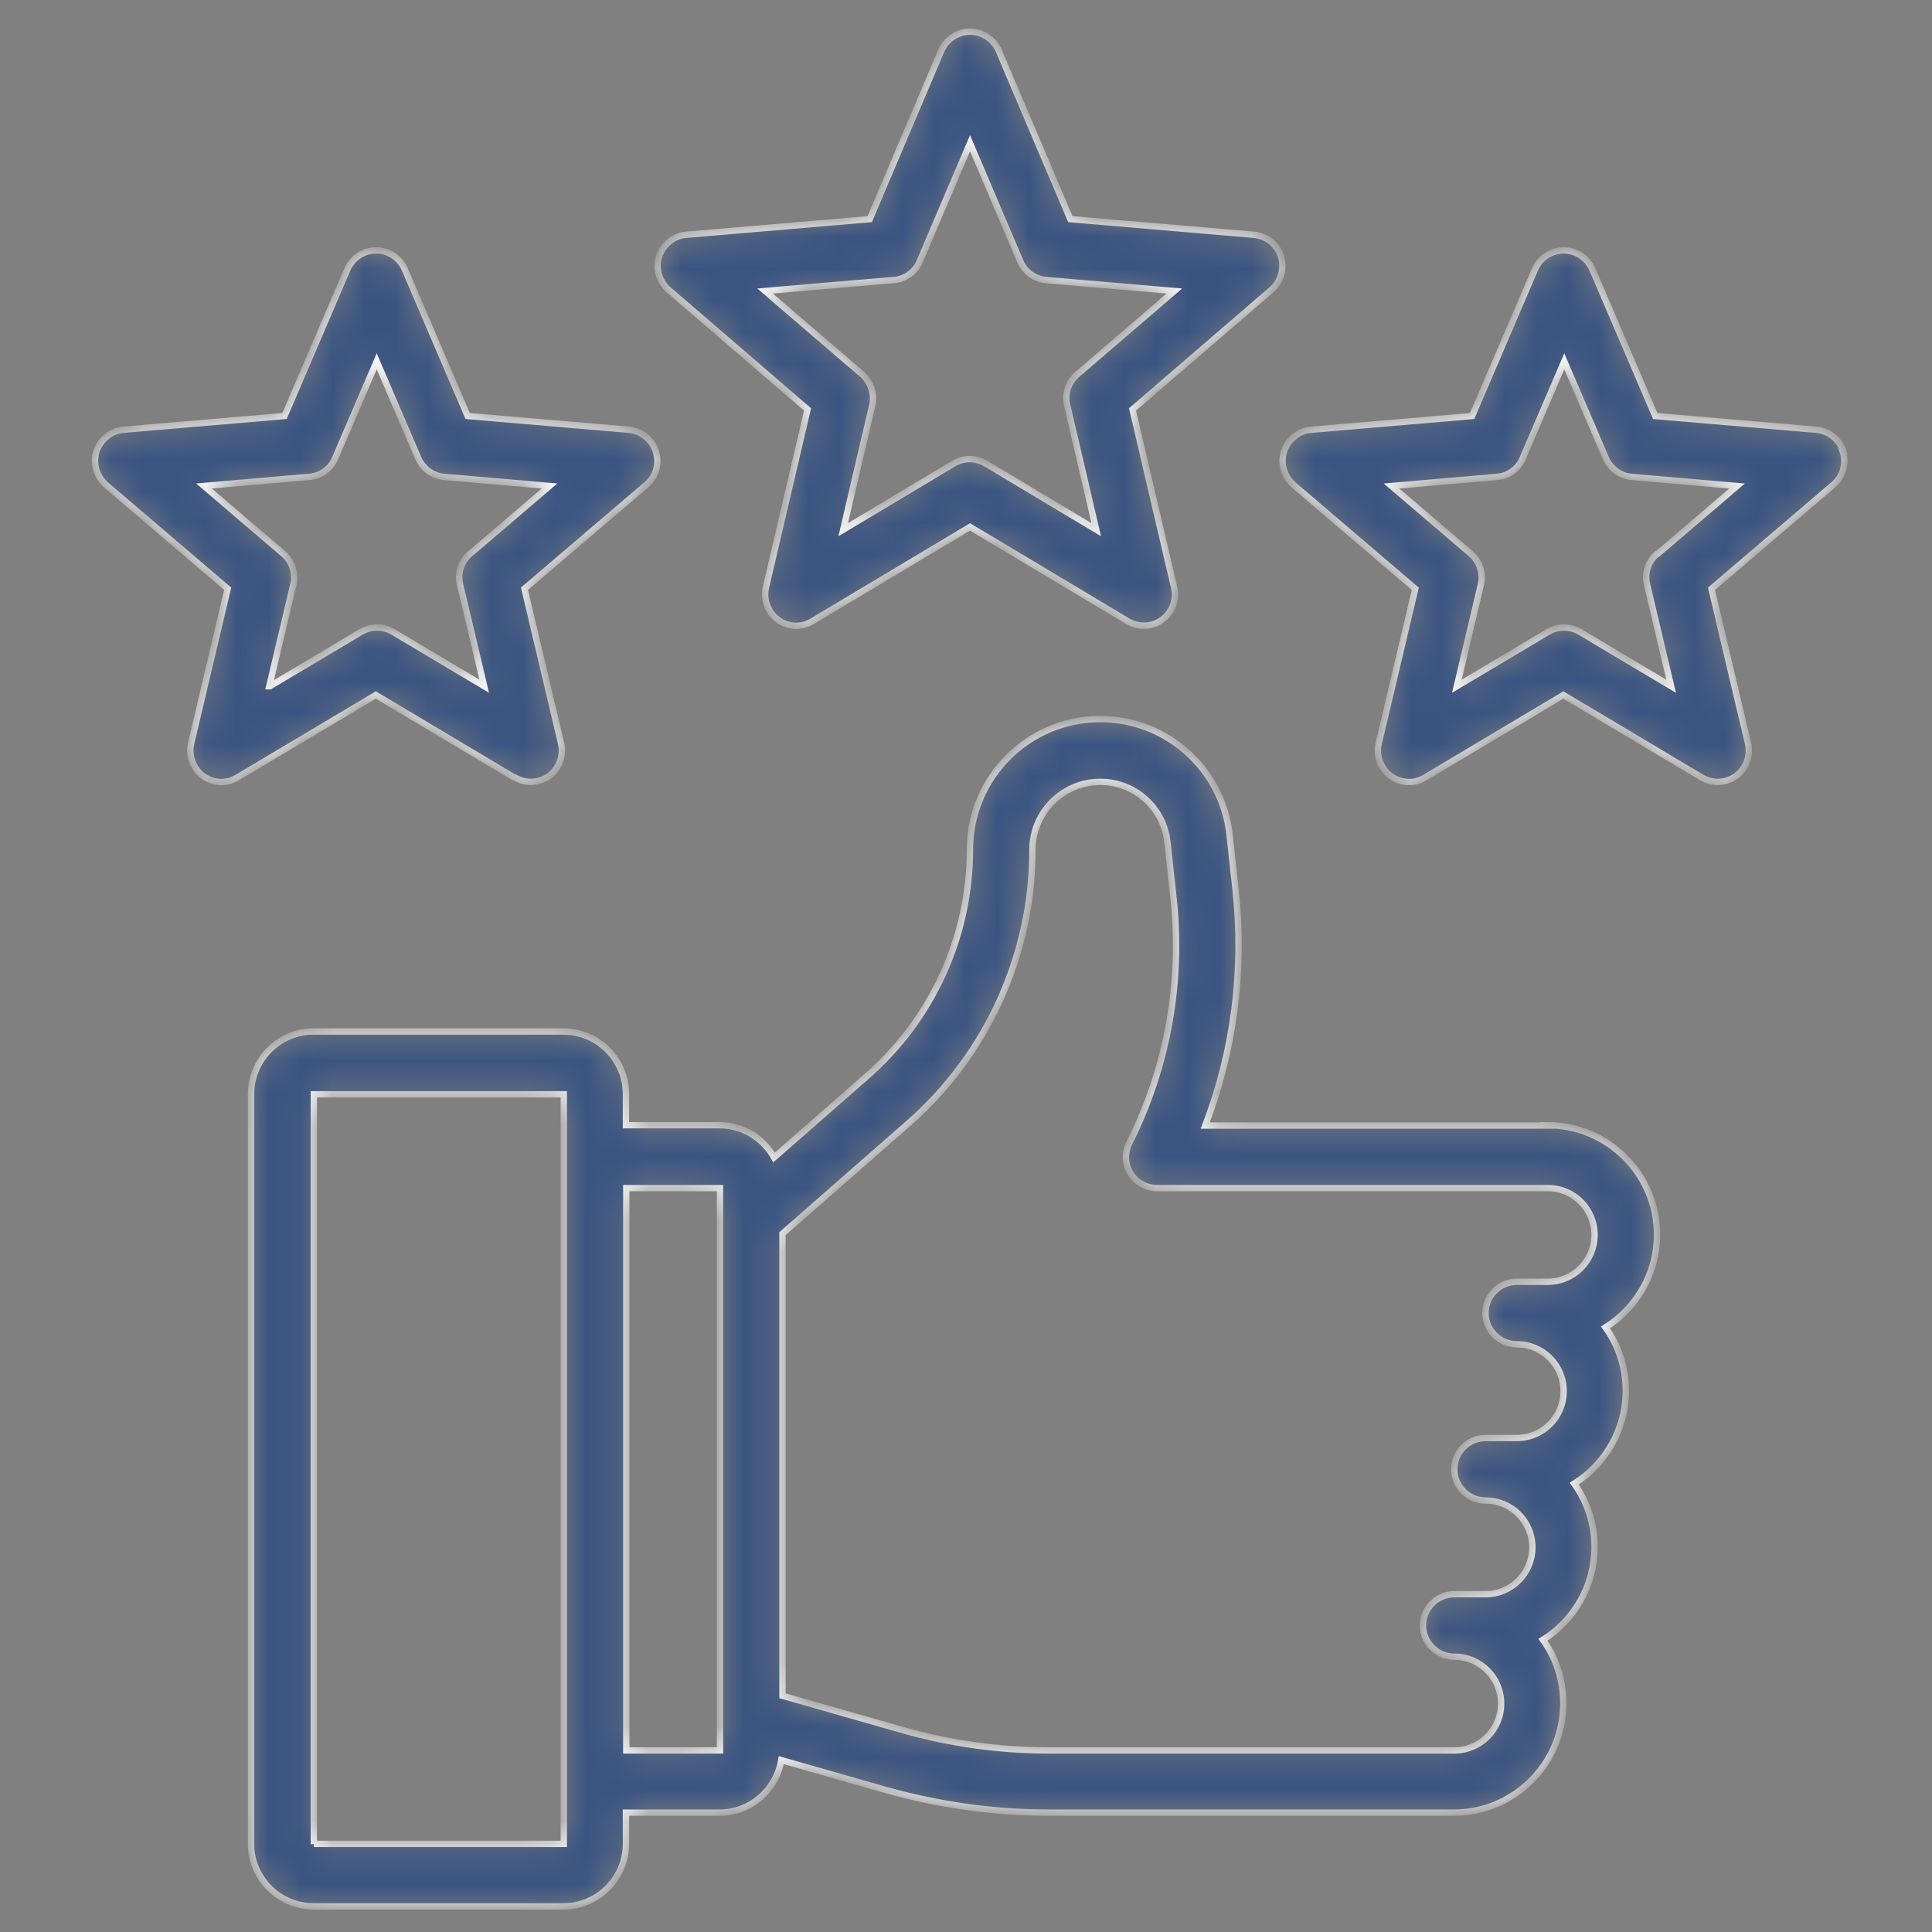
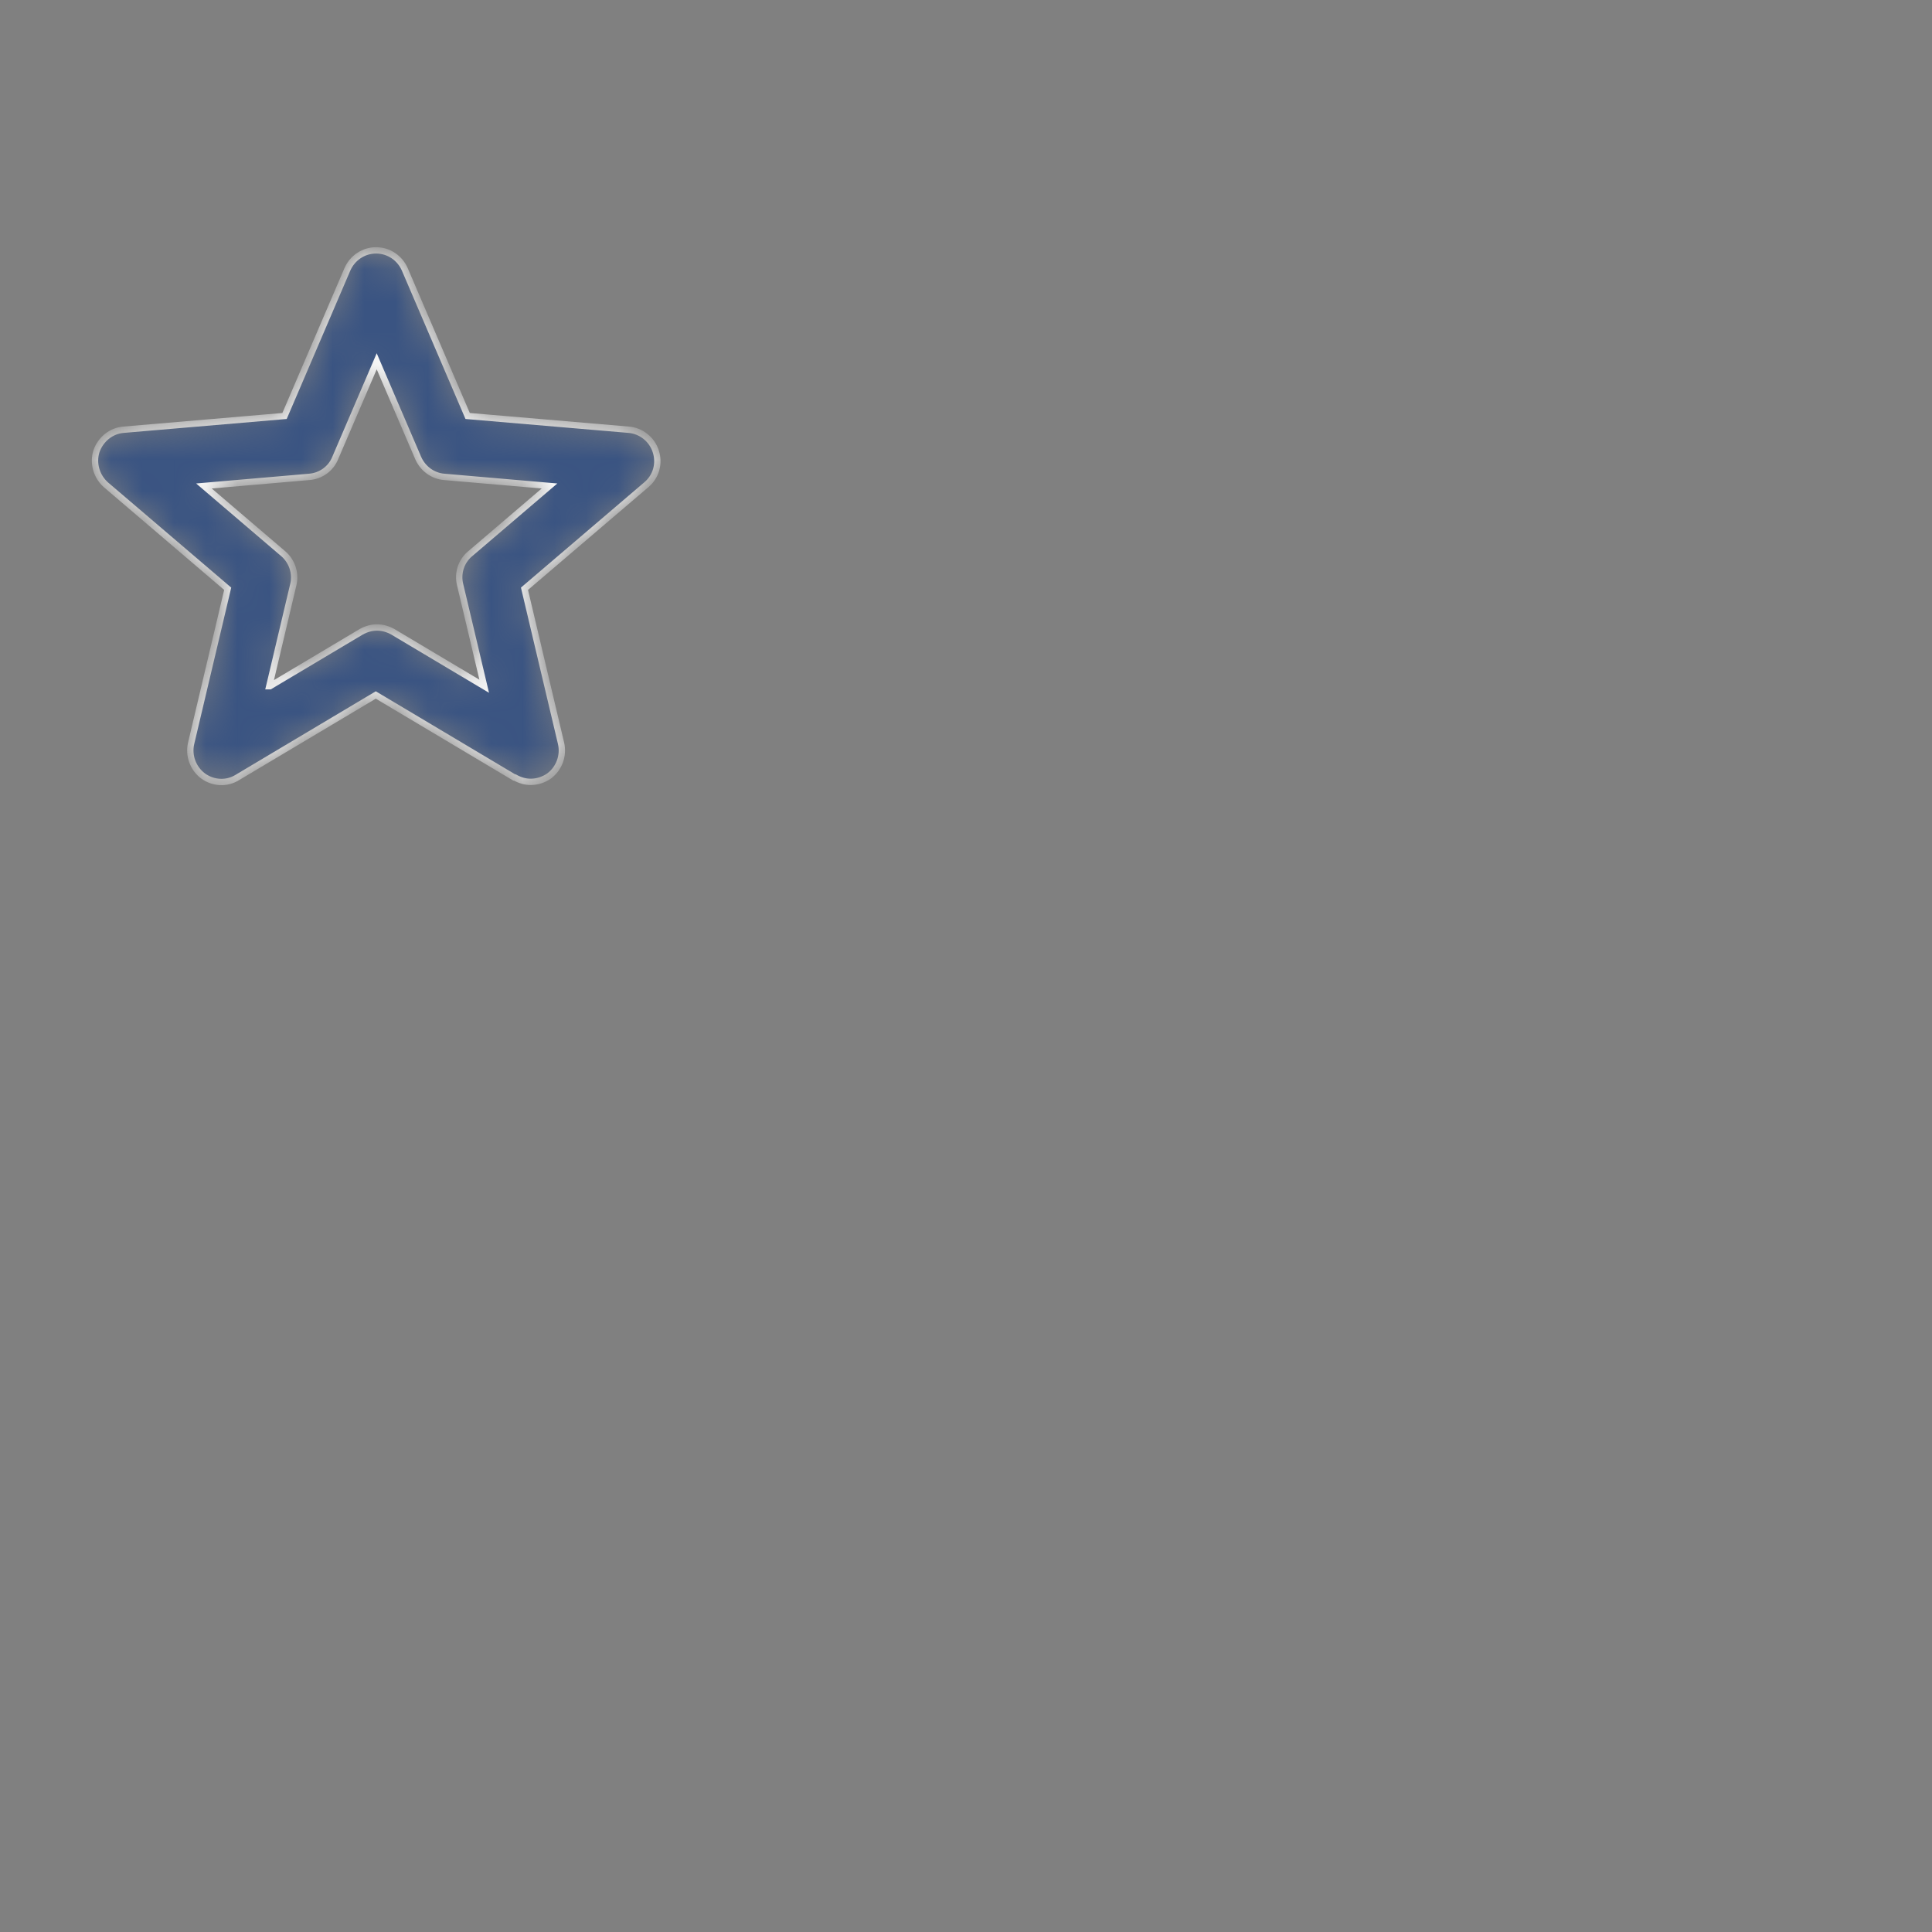
<svg xmlns="http://www.w3.org/2000/svg" width="61" height="61" viewBox="0 0 61 61" fill="none">
  <rect x="0" y="0" width="61" height="61" fill="#808080" stroke="none" />
  <mask id="path-1-inside-1_555_22470" fill="white">
-     <path d="M25.497 12.927L24.185 18.54C24.096 18.925 24.244 19.329 24.56 19.566C24.876 19.803 25.31 19.822 25.645 19.615L30.627 16.636L35.609 19.615C35.767 19.704 35.944 19.753 36.112 19.753C36.319 19.753 36.526 19.694 36.694 19.566C37.01 19.329 37.167 18.935 37.069 18.54L35.757 12.927L40.147 9.148C40.443 8.892 40.561 8.478 40.443 8.093C40.324 7.708 39.989 7.452 39.584 7.412L33.794 6.919L31.535 1.602C31.377 1.237 31.022 1 30.627 1C30.232 1 29.877 1.237 29.719 1.602L27.46 6.919L21.67 7.412C21.275 7.442 20.939 7.718 20.811 8.093C20.683 8.468 20.811 8.882 21.107 9.148L25.497 12.927ZM28.22 8.843C28.585 8.813 28.901 8.586 29.039 8.251L30.627 4.522L32.215 8.251C32.353 8.586 32.679 8.813 33.034 8.843L37.079 9.188L34.011 11.822C33.734 12.059 33.606 12.434 33.695 12.799L34.612 16.725L31.12 14.633C30.962 14.545 30.785 14.495 30.617 14.495C30.449 14.495 30.262 14.545 30.114 14.633L26.622 16.725L27.539 12.799C27.618 12.443 27.5 12.069 27.224 11.822L24.155 9.188L28.2 8.843H28.22Z" />
-   </mask>
+     </mask>
  <path d="M25.497 12.927L24.185 18.54C24.096 18.925 24.244 19.329 24.56 19.566C24.876 19.803 25.31 19.822 25.645 19.615L30.627 16.636L35.609 19.615C35.767 19.704 35.944 19.753 36.112 19.753C36.319 19.753 36.526 19.694 36.694 19.566C37.01 19.329 37.167 18.935 37.069 18.54L35.757 12.927L40.147 9.148C40.443 8.892 40.561 8.478 40.443 8.093C40.324 7.708 39.989 7.452 39.584 7.412L33.794 6.919L31.535 1.602C31.377 1.237 31.022 1 30.627 1C30.232 1 29.877 1.237 29.719 1.602L27.46 6.919L21.67 7.412C21.275 7.442 20.939 7.718 20.811 8.093C20.683 8.468 20.811 8.882 21.107 9.148L25.497 12.927ZM28.22 8.843C28.585 8.813 28.901 8.586 29.039 8.251L30.627 4.522L32.215 8.251C32.353 8.586 32.679 8.813 33.034 8.843L37.079 9.188L34.011 11.822C33.734 12.059 33.606 12.434 33.695 12.799L34.612 16.725L31.12 14.633C30.962 14.545 30.785 14.495 30.617 14.495C30.449 14.495 30.262 14.545 30.114 14.633L26.622 16.725L27.539 12.799C27.618 12.443 27.5 12.069 27.224 11.822L24.155 9.188L28.2 8.843H28.22Z" fill="#3A5482" stroke="white" stroke-width="0.2" mask="url(#path-1-inside-1_555_22470)" />
  <mask id="path-2-inside-2_555_22470" fill="white">
    <path d="M16.255 24.547C16.412 24.636 16.58 24.686 16.758 24.686C16.965 24.686 17.172 24.617 17.34 24.498C17.655 24.261 17.803 23.857 17.715 23.472L16.56 18.589L20.408 15.304C20.714 15.047 20.832 14.633 20.704 14.248C20.585 13.874 20.24 13.597 19.846 13.568L14.765 13.134L12.782 8.507C12.624 8.142 12.269 7.905 11.874 7.905C11.48 7.905 11.125 8.142 10.967 8.507L8.984 13.134L3.904 13.568C3.509 13.597 3.174 13.874 3.045 14.248C2.927 14.623 3.045 15.038 3.341 15.304L7.189 18.589L6.034 23.472C5.946 23.857 6.094 24.261 6.409 24.498C6.735 24.735 7.159 24.755 7.494 24.547L11.865 21.943L16.235 24.547H16.255ZM8.501 21.667L9.26 18.461C9.349 18.106 9.221 17.721 8.945 17.484L6.439 15.344L9.763 15.057C10.128 15.028 10.444 14.801 10.582 14.466L11.894 11.407L13.206 14.466C13.354 14.801 13.67 15.028 14.025 15.057L17.35 15.344L14.844 17.484C14.558 17.721 14.439 18.106 14.528 18.461L15.288 21.667L12.407 19.95C12.249 19.862 12.082 19.812 11.904 19.812C11.727 19.812 11.559 19.862 11.401 19.95L8.52 21.667H8.501Z" />
  </mask>
  <path d="M16.255 24.547C16.412 24.636 16.58 24.686 16.758 24.686C16.965 24.686 17.172 24.617 17.34 24.498C17.655 24.261 17.803 23.857 17.715 23.472L16.56 18.589L20.408 15.304C20.714 15.047 20.832 14.633 20.704 14.248C20.585 13.874 20.24 13.597 19.846 13.568L14.765 13.134L12.782 8.507C12.624 8.142 12.269 7.905 11.874 7.905C11.48 7.905 11.125 8.142 10.967 8.507L8.984 13.134L3.904 13.568C3.509 13.597 3.174 13.874 3.045 14.248C2.927 14.623 3.045 15.038 3.341 15.304L7.189 18.589L6.034 23.472C5.946 23.857 6.094 24.261 6.409 24.498C6.735 24.735 7.159 24.755 7.494 24.547L11.865 21.943L16.235 24.547H16.255ZM8.501 21.667L9.26 18.461C9.349 18.106 9.221 17.721 8.945 17.484L6.439 15.344L9.763 15.057C10.128 15.028 10.444 14.801 10.582 14.466L11.894 11.407L13.206 14.466C13.354 14.801 13.67 15.028 14.025 15.057L17.35 15.344L14.844 17.484C14.558 17.721 14.439 18.106 14.528 18.461L15.288 21.667L12.407 19.95C12.249 19.862 12.082 19.812 11.904 19.812C11.727 19.812 11.559 19.862 11.401 19.95L8.52 21.667H8.501Z" fill="#3A5482" stroke="white" stroke-width="0.2" mask="url(#path-2-inside-2_555_22470)" />
  <mask id="path-3-inside-3_555_22470" fill="white">
    <path d="M58.2 14.249C58.081 13.875 57.736 13.598 57.342 13.569L52.261 13.135L50.278 8.508C50.12 8.143 49.765 7.906 49.371 7.906C48.976 7.906 48.621 8.143 48.463 8.508L46.48 13.135L41.4 13.569C41.005 13.598 40.67 13.875 40.541 14.249C40.423 14.624 40.541 15.039 40.837 15.305L44.685 18.59L43.531 23.473C43.442 23.858 43.59 24.262 43.905 24.499C44.231 24.736 44.655 24.756 44.991 24.549L49.361 21.944L53.731 24.549C53.889 24.637 54.056 24.687 54.234 24.687C54.441 24.687 54.648 24.618 54.816 24.499C55.132 24.262 55.28 23.858 55.191 23.473L54.037 18.59L57.884 15.305C58.19 15.049 58.308 14.634 58.18 14.249H58.2ZM52.32 17.485C52.034 17.722 51.916 18.107 52.005 18.462L52.764 21.668L49.884 19.951C49.726 19.863 49.558 19.813 49.38 19.813C49.203 19.813 49.035 19.863 48.877 19.951L45.997 21.668L46.756 18.462C46.845 18.107 46.717 17.722 46.441 17.485L43.935 15.345L47.26 15.058C47.624 15.029 47.94 14.802 48.078 14.466L49.39 11.408L50.702 14.466C50.85 14.802 51.166 15.029 51.521 15.058L54.846 15.345L52.34 17.485H52.32Z" />
  </mask>
-   <path d="M58.2 14.249C58.081 13.875 57.736 13.598 57.342 13.569L52.261 13.135L50.278 8.508C50.12 8.143 49.765 7.906 49.371 7.906C48.976 7.906 48.621 8.143 48.463 8.508L46.48 13.135L41.4 13.569C41.005 13.598 40.67 13.875 40.541 14.249C40.423 14.624 40.541 15.039 40.837 15.305L44.685 18.59L43.531 23.473C43.442 23.858 43.59 24.262 43.905 24.499C44.231 24.736 44.655 24.756 44.991 24.549L49.361 21.944L53.731 24.549C53.889 24.637 54.056 24.687 54.234 24.687C54.441 24.687 54.648 24.618 54.816 24.499C55.132 24.262 55.28 23.858 55.191 23.473L54.037 18.59L57.884 15.305C58.19 15.049 58.308 14.634 58.18 14.249H58.2ZM52.32 17.485C52.034 17.722 51.916 18.107 52.005 18.462L52.764 21.668L49.884 19.951C49.726 19.863 49.558 19.813 49.38 19.813C49.203 19.813 49.035 19.863 48.877 19.951L45.997 21.668L46.756 18.462C46.845 18.107 46.717 17.722 46.441 17.485L43.935 15.345L47.26 15.058C47.624 15.029 47.94 14.802 48.078 14.466L49.39 11.408L50.702 14.466C50.85 14.802 51.166 15.029 51.521 15.058L54.846 15.345L52.34 17.485H52.32Z" fill="#3A5482" stroke="white" stroke-width="0.2" mask="url(#path-3-inside-3_555_22470)" />
  <mask id="path-4-inside-4_555_22470" fill="white">
    <path d="M48.875 35.538H38.053C38.961 33.17 39.287 30.625 39.01 28.08L38.823 26.363C38.596 24.282 36.84 22.703 34.739 22.703C32.47 22.703 30.625 24.548 30.625 26.817C30.625 29.559 29.441 32.173 27.37 33.979L24.44 36.544C24.104 35.942 23.463 35.528 22.723 35.528H19.764V34.541C19.764 33.456 18.876 32.568 17.791 32.568H9.899C8.814 32.568 7.926 33.456 7.926 34.541V58.217C7.926 59.302 8.814 60.19 9.899 60.19H17.791C18.876 60.19 19.764 59.302 19.764 58.217V57.231H22.723C23.7 57.231 24.509 56.511 24.667 55.573L27.952 56.511C29.629 56.984 31.365 57.231 33.101 57.231H45.906C47.81 57.231 49.359 55.682 49.359 53.778C49.359 53.028 49.122 52.338 48.718 51.775C49.694 51.164 50.345 50.078 50.345 48.845C50.345 48.096 50.108 47.405 49.704 46.843C50.681 46.231 51.332 45.146 51.332 43.913C51.332 43.163 51.095 42.473 50.691 41.91C51.667 41.299 52.318 40.214 52.318 38.98C52.318 37.076 50.77 35.528 48.865 35.528L48.875 35.538ZM9.909 58.227V34.551H17.801V36.524V56.254V58.217H9.909V58.227ZM22.733 38.497V55.267H19.774V37.511H22.733V38.497ZM48.875 40.47H47.889C47.346 40.47 46.902 40.914 46.902 41.456C46.902 41.999 47.346 42.443 47.889 42.443C48.708 42.443 49.369 43.104 49.369 43.923C49.369 44.742 48.708 45.403 47.889 45.403H46.902C46.36 45.403 45.916 45.846 45.916 46.389C45.916 46.932 46.36 47.376 46.902 47.376C47.721 47.376 48.382 48.036 48.382 48.855C48.382 49.674 47.721 50.335 46.902 50.335H45.916C45.373 50.335 44.929 50.779 44.929 51.322C44.929 51.864 45.373 52.308 45.916 52.308C46.735 52.308 47.396 52.969 47.396 53.788C47.396 54.606 46.735 55.267 45.916 55.267H33.111C31.552 55.267 30.004 55.05 28.504 54.626L24.706 53.541V38.951L28.672 35.478C31.168 33.298 32.598 30.141 32.598 26.827C32.598 25.653 33.555 24.686 34.739 24.686C35.834 24.686 36.741 25.505 36.86 26.59L37.047 28.306C37.343 30.99 36.87 33.673 35.656 36.09C35.498 36.396 35.518 36.761 35.696 37.047C35.873 37.333 36.189 37.511 36.534 37.511H48.865C49.684 37.511 50.345 38.171 50.345 38.99C50.345 39.809 49.684 40.47 48.865 40.47H48.875Z" />
  </mask>
-   <path d="M48.875 35.538H38.053C38.961 33.17 39.287 30.625 39.01 28.08L38.823 26.363C38.596 24.282 36.84 22.703 34.739 22.703C32.47 22.703 30.625 24.548 30.625 26.817C30.625 29.559 29.441 32.173 27.37 33.979L24.44 36.544C24.104 35.942 23.463 35.528 22.723 35.528H19.764V34.541C19.764 33.456 18.876 32.568 17.791 32.568H9.899C8.814 32.568 7.926 33.456 7.926 34.541V58.217C7.926 59.302 8.814 60.19 9.899 60.19H17.791C18.876 60.19 19.764 59.302 19.764 58.217V57.231H22.723C23.7 57.231 24.509 56.511 24.667 55.573L27.952 56.511C29.629 56.984 31.365 57.231 33.101 57.231H45.906C47.81 57.231 49.359 55.682 49.359 53.778C49.359 53.028 49.122 52.338 48.718 51.775C49.694 51.164 50.345 50.078 50.345 48.845C50.345 48.096 50.108 47.405 49.704 46.843C50.681 46.231 51.332 45.146 51.332 43.913C51.332 43.163 51.095 42.473 50.691 41.91C51.667 41.299 52.318 40.214 52.318 38.98C52.318 37.076 50.77 35.528 48.865 35.528L48.875 35.538ZM9.909 58.227V34.551H17.801V36.524V56.254V58.217H9.909V58.227ZM22.733 38.497V55.267H19.774V37.511H22.733V38.497ZM48.875 40.47H47.889C47.346 40.47 46.902 40.914 46.902 41.456C46.902 41.999 47.346 42.443 47.889 42.443C48.708 42.443 49.369 43.104 49.369 43.923C49.369 44.742 48.708 45.403 47.889 45.403H46.902C46.36 45.403 45.916 45.846 45.916 46.389C45.916 46.932 46.36 47.376 46.902 47.376C47.721 47.376 48.382 48.036 48.382 48.855C48.382 49.674 47.721 50.335 46.902 50.335H45.916C45.373 50.335 44.929 50.779 44.929 51.322C44.929 51.864 45.373 52.308 45.916 52.308C46.735 52.308 47.396 52.969 47.396 53.788C47.396 54.606 46.735 55.267 45.916 55.267H33.111C31.552 55.267 30.004 55.05 28.504 54.626L24.706 53.541V38.951L28.672 35.478C31.168 33.298 32.598 30.141 32.598 26.827C32.598 25.653 33.555 24.686 34.739 24.686C35.834 24.686 36.741 25.505 36.86 26.59L37.047 28.306C37.343 30.99 36.87 33.673 35.656 36.09C35.498 36.396 35.518 36.761 35.696 37.047C35.873 37.333 36.189 37.511 36.534 37.511H48.865C49.684 37.511 50.345 38.171 50.345 38.99C50.345 39.809 49.684 40.47 48.865 40.47H48.875Z" fill="#3A5482" stroke="white" stroke-width="0.2" mask="url(#path-4-inside-4_555_22470)" />
</svg>